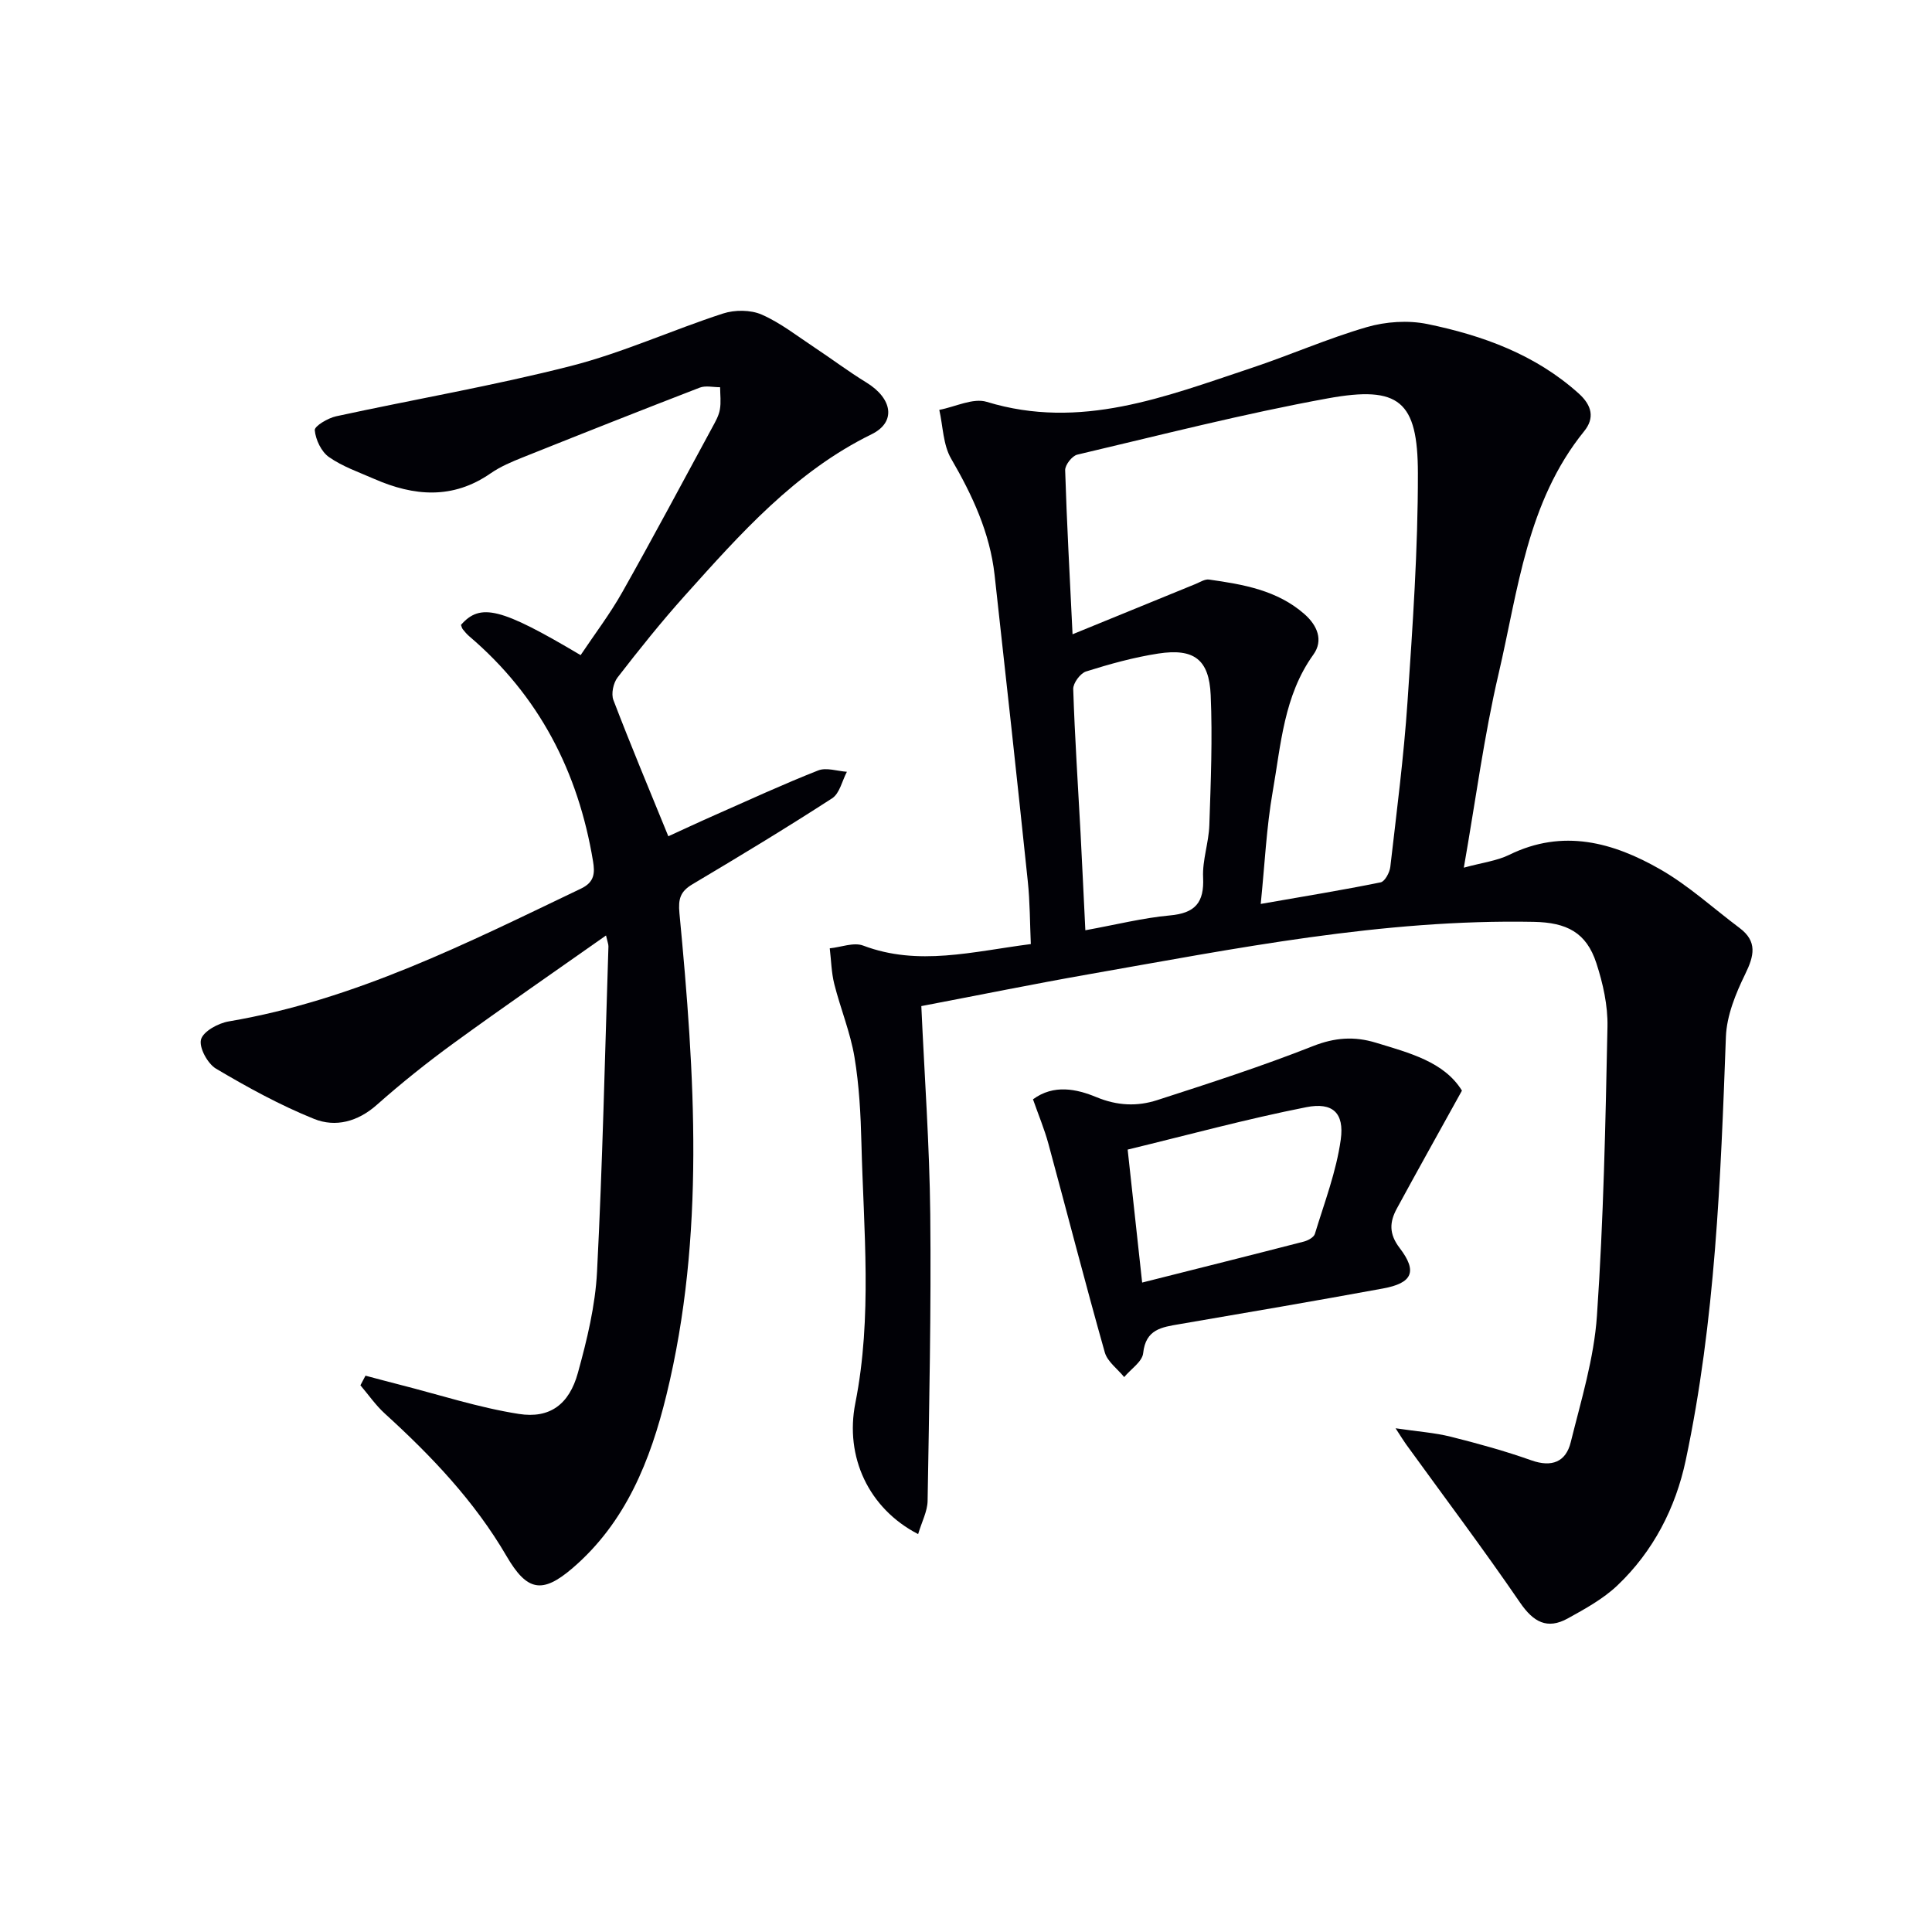
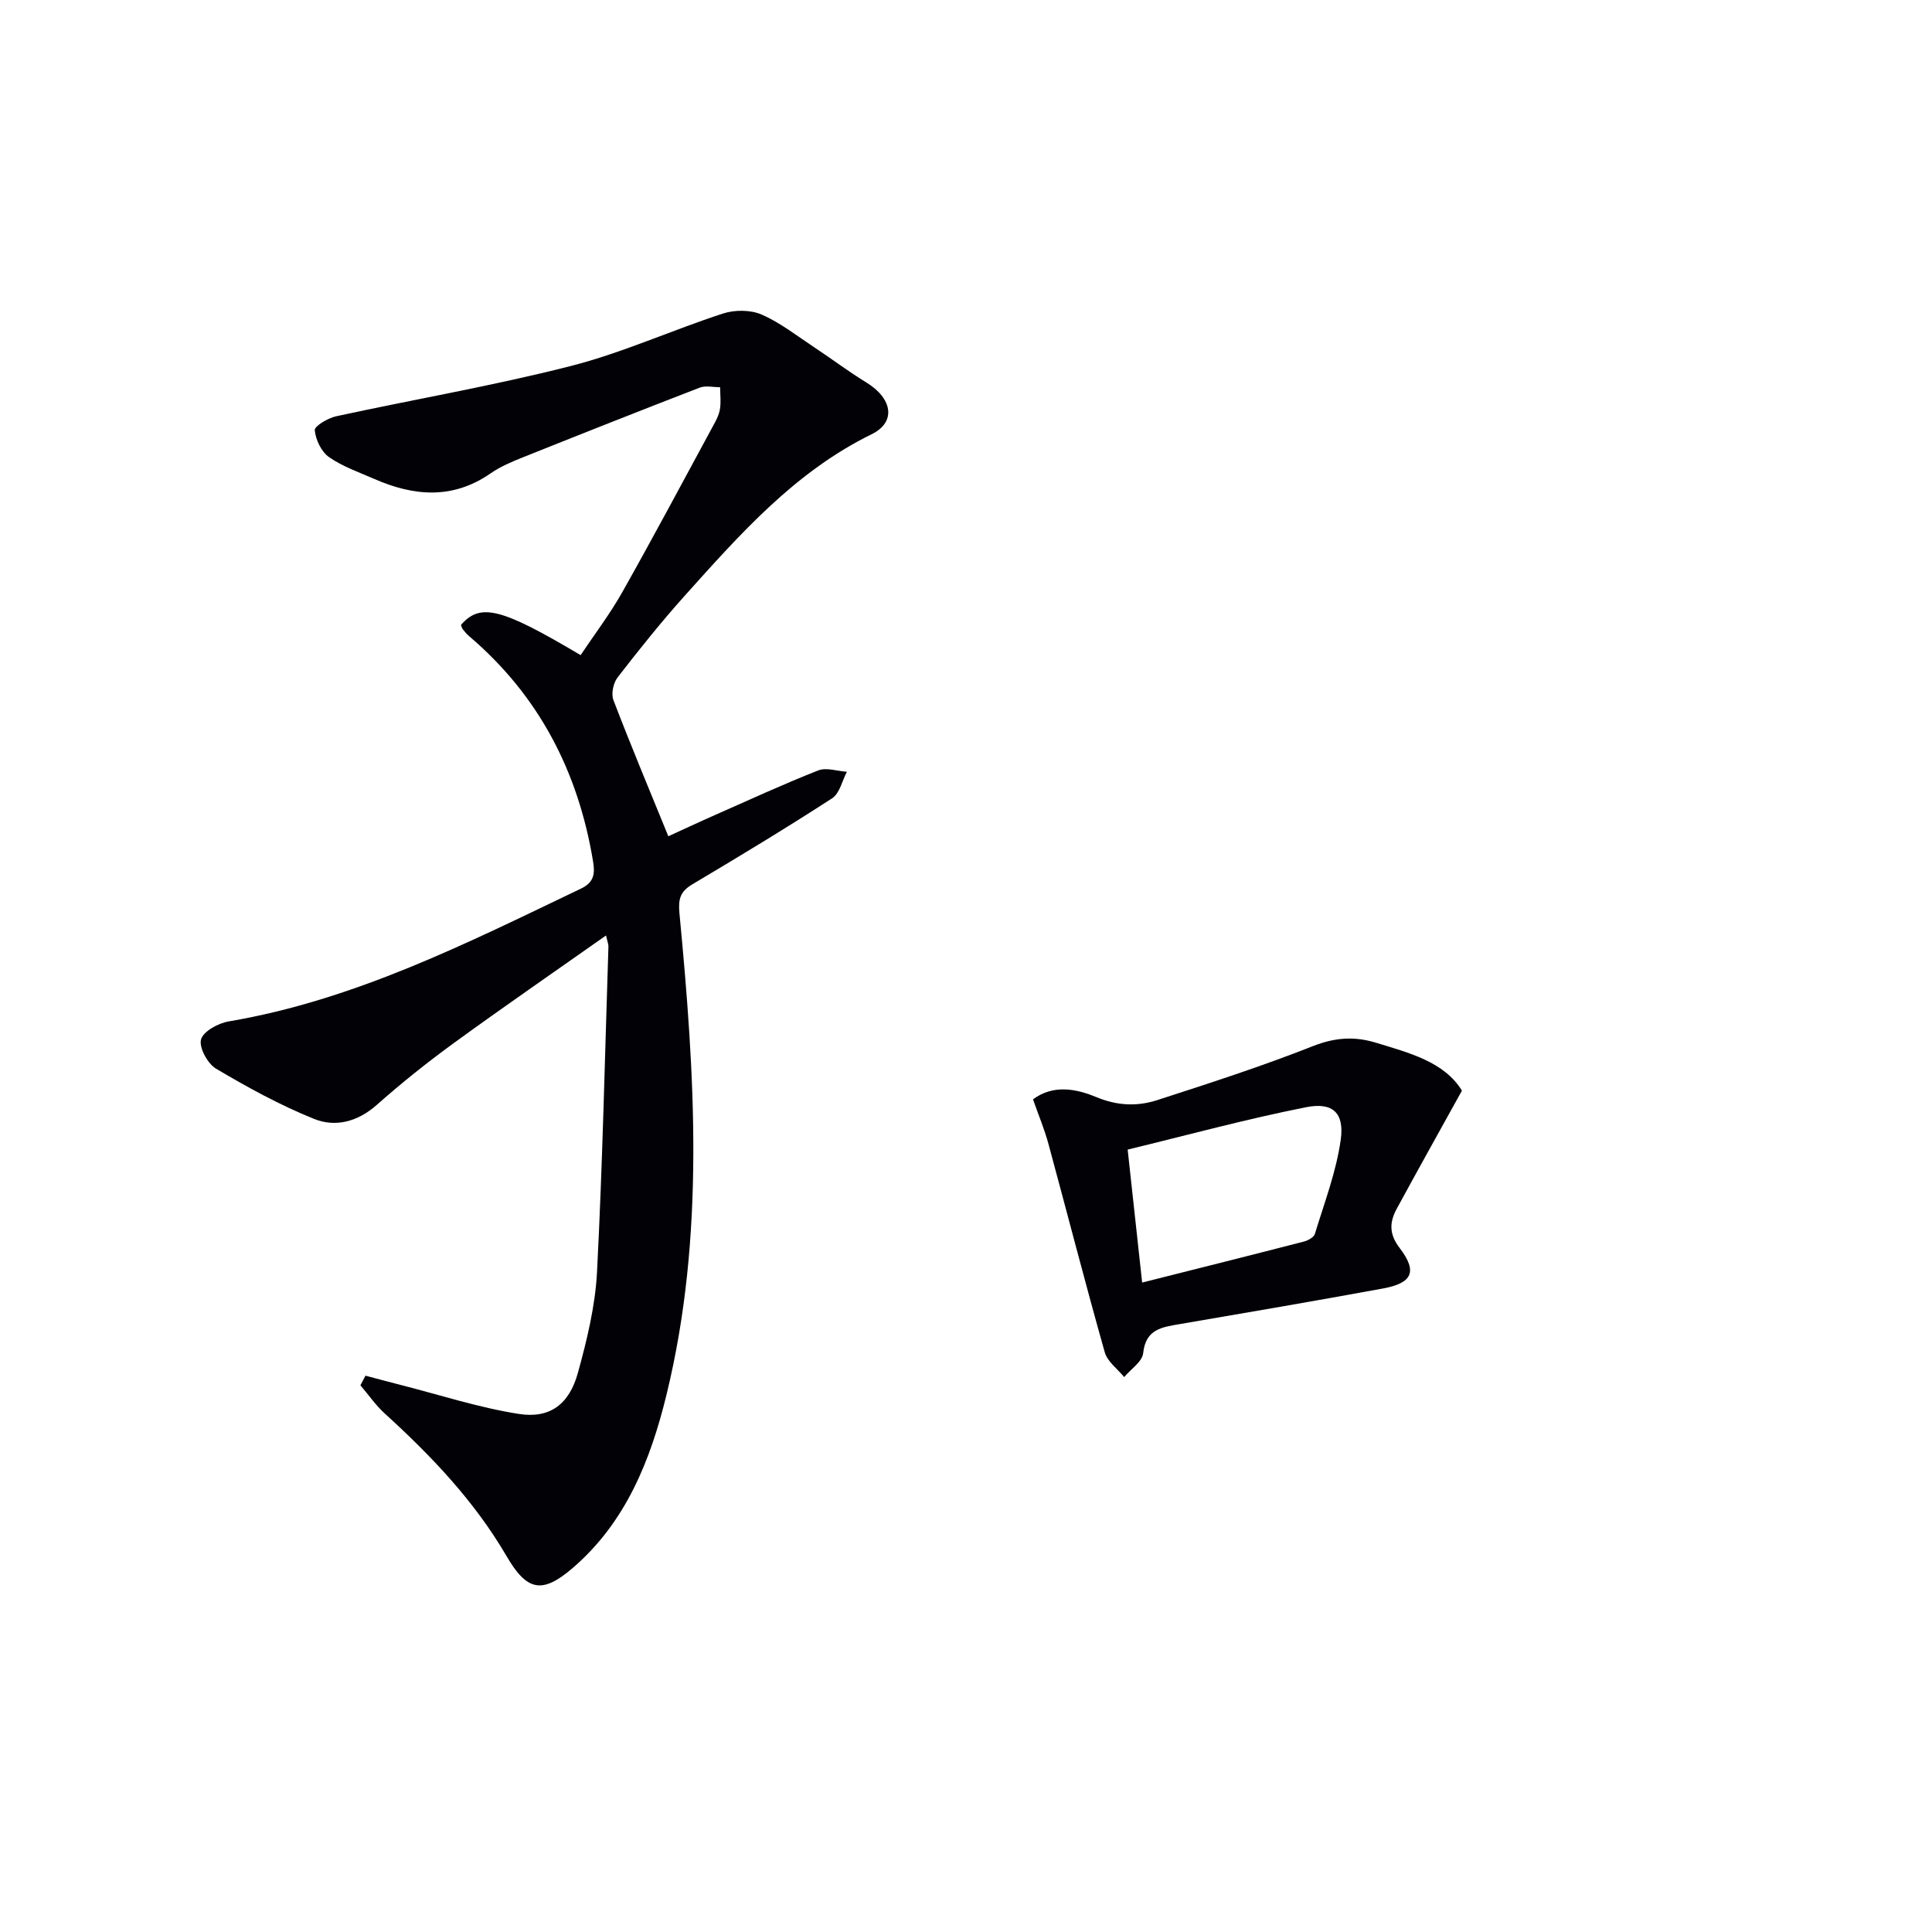
<svg xmlns="http://www.w3.org/2000/svg" enable-background="new 0 0 400 400" viewBox="0 0 400 400">
-   <path d="m190.09 317.62c-10.26-5.3-15.21-16-13-27.13 3.54-17.86 1.71-35.83 1.26-53.76-.15-5.97-.46-11.99-1.44-17.87-.86-5.13-2.9-10.05-4.18-15.12-.6-2.39-.64-4.93-.94-7.4 2.33-.23 4.98-1.31 6.94-.56 11.4 4.31 22.62 1.23 34.69-.32-.19-4.29-.17-8.69-.63-13.03-2.21-21.14-4.52-42.27-6.87-63.39-.98-8.76-4.6-16.51-9-24.08-1.67-2.87-1.68-6.7-2.45-10.1 3.3-.62 6.99-2.53 9.83-1.66 19.4 5.93 36.98-1.09 54.73-6.99 8.03-2.67 15.82-6.12 23.94-8.48 3.94-1.15 8.56-1.46 12.56-.64 11.46 2.36 22.36 6.31 31.33 14.38 2.76 2.49 3.32 5.09 1.13 7.8-11.87 14.65-13.67 32.88-17.72 50.21-3.01 12.86-4.72 26.02-7.2 40.16 3.88-1.06 6.86-1.41 9.41-2.66 11.12-5.46 21.52-2.58 31.31 3.04 5.84 3.35 10.93 8.03 16.36 12.1 3.74 2.8 3.03 5.77 1.17 9.57-1.97 4.03-3.82 8.57-3.99 12.95-1.08 29.41-2.19 58.81-8.32 87.7-2.09 9.85-6.72 18.86-14.15 25.91-2.94 2.79-6.67 4.84-10.27 6.83-4.26 2.35-7.12.75-9.88-3.28-7.6-11.1-15.69-21.85-23.58-32.75-.47-.64-.88-1.33-2.19-3.34 4.59.68 8.07.91 11.4 1.74 5.63 1.41 11.25 2.96 16.72 4.9 4.24 1.5 7.14.31 8.14-3.74 2.15-8.67 4.83-17.39 5.43-26.21 1.37-19.9 1.77-39.88 2.18-59.84.09-4.38-.93-8.95-2.3-13.15-2.07-6.36-6.14-8.42-12.97-8.55-31.27-.6-61.73 5.52-92.28 10.88-11.25 1.98-22.45 4.26-34.51 6.56.66 14.59 1.7 28.84 1.85 43.1.2 19.78-.22 39.57-.55 59.35-.04 2.16-1.2 4.31-1.96 6.87zm31.97-186.3c9.15-3.74 17.32-7.09 25.49-10.42.9-.37 1.9-1.03 2.76-.91 7.08 1 14.13 2.2 19.77 7.16 2.64 2.32 3.97 5.42 1.84 8.38-6.13 8.53-6.71 18.63-8.42 28.36-1.3 7.42-1.64 15.01-2.48 23.26 8.93-1.56 16.91-2.86 24.83-4.47.87-.18 1.87-2.04 2-3.21 1.31-11.38 2.79-22.76 3.56-34.18 1.07-15.75 2.17-31.54 2.15-47.32-.02-14.94-3.87-18.18-18.61-15.5-17.43 3.17-34.64 7.6-51.91 11.66-1.07.25-2.55 2.14-2.51 3.23.33 10.76.93 21.5 1.53 33.96zm2.65 61.28c6.44-1.17 11.93-2.56 17.5-3.07 5.22-.47 7.13-2.64 6.88-7.86-.17-3.58 1.17-7.2 1.29-10.83.3-8.97.67-17.97.28-26.93-.32-7.4-3.48-9.73-10.85-8.6-5.06.78-10.06 2.17-14.95 3.71-1.2.38-2.7 2.42-2.66 3.64.32 9.96.99 19.91 1.52 29.86.34 6.46.63 12.9.99 20.08z" fill="#010106" />
  <path d="m75.67 284.82c2.39.63 4.78 1.28 7.18 1.89 8.18 2.08 16.27 4.73 24.57 6.03 6.43 1.01 10.43-2 12.22-8.48 1.89-6.84 3.61-13.92 3.97-20.96 1.15-22.43 1.63-44.9 2.36-67.35.01-.45-.19-.9-.5-2.27-10.76 7.58-21.24 14.8-31.52 22.28-5.51 4.01-10.86 8.29-15.96 12.81-3.93 3.48-8.54 4.67-12.96 2.89-7.03-2.83-13.76-6.53-20.3-10.4-1.75-1.04-3.56-4.37-3.11-6.05.46-1.68 3.57-3.38 5.75-3.74 26.12-4.43 49.41-16.25 72.93-27.5 2.83-1.35 2.87-3.28 2.48-5.66-3.06-18.53-11.19-34.28-25.61-46.56-.5-.43-.94-.94-1.35-1.46-.2-.25-.26-.6-.38-.91 4.02-4.59 8.26-3.55 24.77 6.26 2.88-4.31 6.07-8.5 8.63-13.04 6.37-11.3 12.47-22.75 18.65-34.15.63-1.16 1.33-2.38 1.55-3.65.27-1.5.06-3.08.05-4.63-1.42.01-2.99-.39-4.23.09-12.23 4.72-24.42 9.55-36.59 14.42-2.31.92-4.66 1.91-6.68 3.31-7.84 5.45-15.89 4.76-24.1 1.17-3.19-1.4-6.57-2.56-9.38-4.53-1.59-1.11-2.76-3.59-2.94-5.56-.08-.85 2.72-2.51 4.41-2.88 16.2-3.52 32.58-6.32 48.63-10.42 10.72-2.74 20.93-7.43 31.49-10.86 2.43-.79 5.71-.78 8 .22 3.9 1.71 7.36 4.45 10.96 6.83 3.58 2.37 7.02 4.97 10.68 7.21 5.45 3.33 6.26 8.22 1.11 10.74-15.85 7.77-27.19 20.63-38.64 33.38-4.89 5.45-9.47 11.18-13.95 16.97-.88 1.14-1.36 3.39-.86 4.68 3.55 9.28 7.39 18.45 11.37 28.2 2.75-1.25 6.13-2.84 9.55-4.35 7.13-3.15 14.22-6.42 21.48-9.28 1.68-.66 3.94.14 5.94.28-.99 1.87-1.5 4.48-3.06 5.49-9.49 6.15-19.17 12-28.89 17.78-2.53 1.5-3 3.02-2.72 6.01 3.18 33.35 5.38 66.73-2.69 99.74-3.31 13.54-8.41 26.36-19.38 35.8-6.34 5.46-9.49 4.84-13.73-2.44-6.63-11.37-15.55-20.73-25.2-29.51-1.89-1.72-3.38-3.89-5.05-5.85.35-.67.7-1.33 1.05-1.99z" fill="#010106" />
  <path d="m302.68 225.8c-4.88 8.82-9.23 16.59-13.48 24.42-1.5 2.76-1.68 5.21.58 8.16 3.74 4.89 2.64 7.27-3.46 8.39-14.02 2.57-28.07 4.98-42.12 7.38-3.68.63-7 1.05-7.52 6.01-.19 1.77-2.56 3.3-3.93 4.95-1.37-1.69-3.46-3.18-4.01-5.1-4.06-14.36-7.77-28.81-11.68-43.21-.82-3.02-2.05-5.94-3.19-9.2 4.31-3.17 9.04-2.14 13.15-.44 4.33 1.79 8.44 1.94 12.56.61 10.83-3.5 21.69-7.01 32.27-11.19 4.52-1.78 8.56-2.06 13.01-.7 6.98 2.13 14.13 3.95 17.82 9.92zm-66.21 39.74c11.61-2.93 22.54-5.66 33.46-8.48.87-.22 2.08-.88 2.3-1.59 1.97-6.47 4.44-12.9 5.36-19.54.76-5.51-1.67-7.78-7.13-6.7-12.41 2.45-24.65 5.79-36.99 8.78 1.08 9.86 1.99 18.26 3 27.53z" fill="#010106" />
</svg>